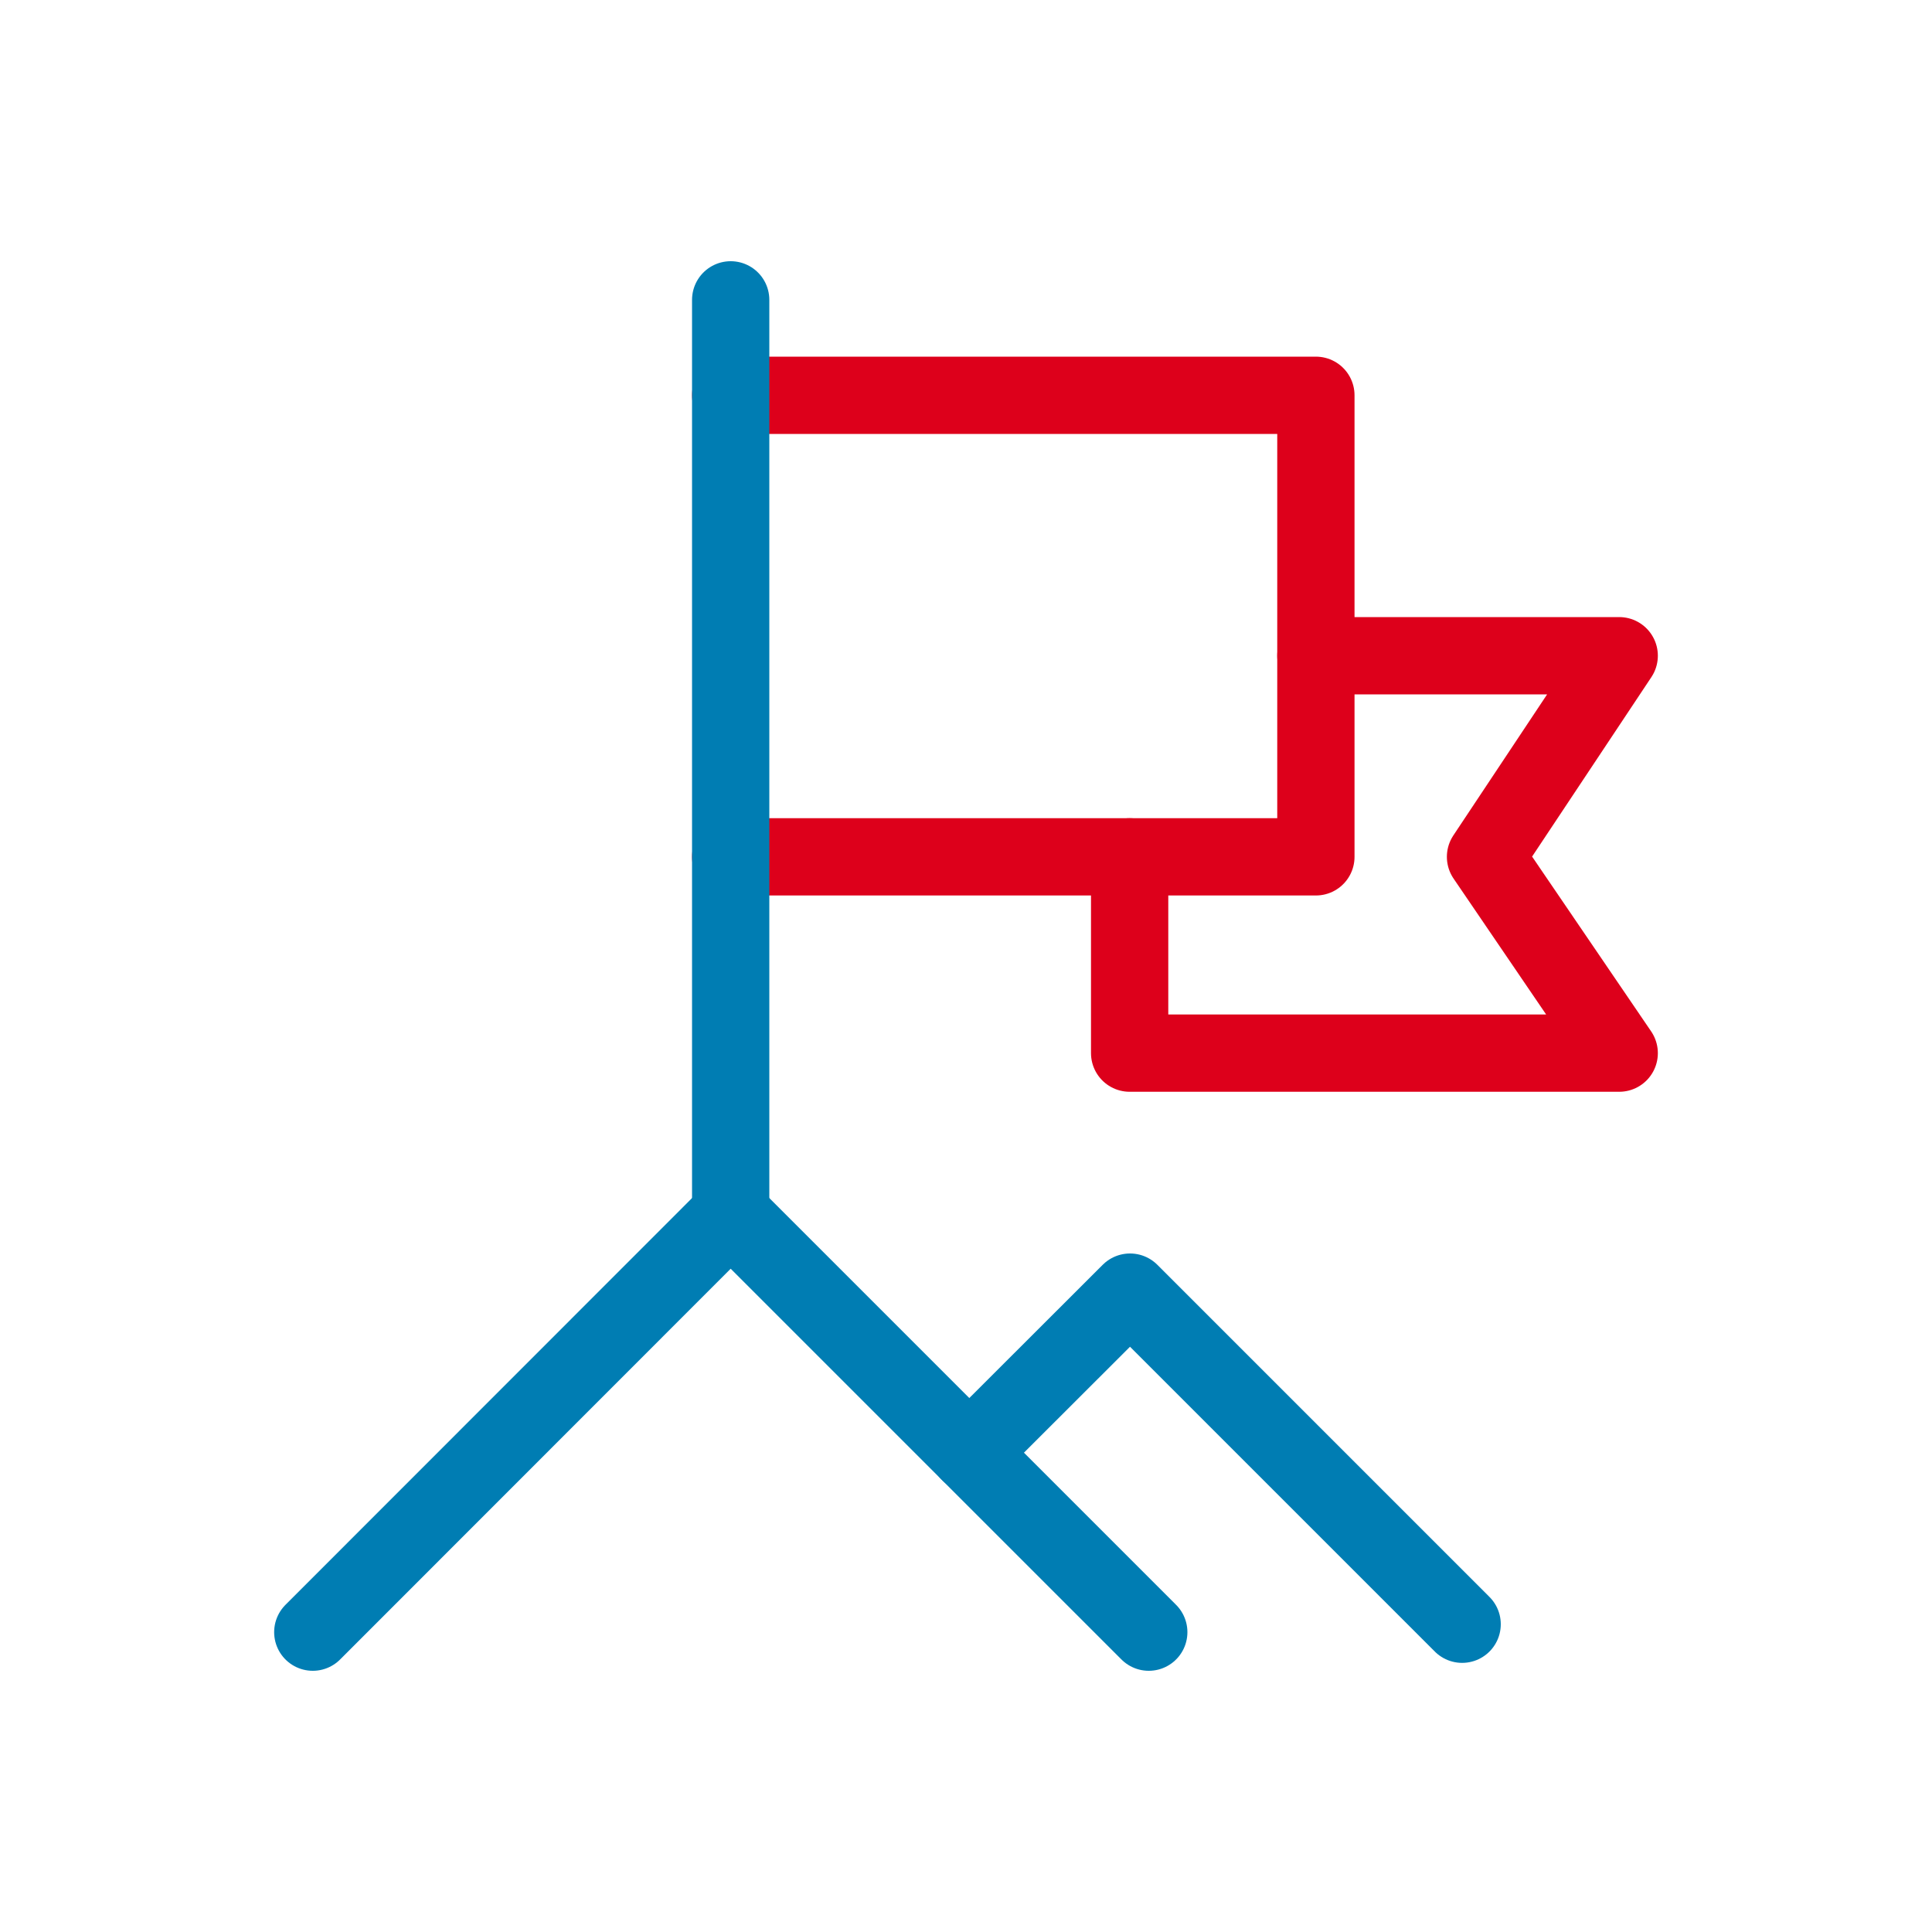
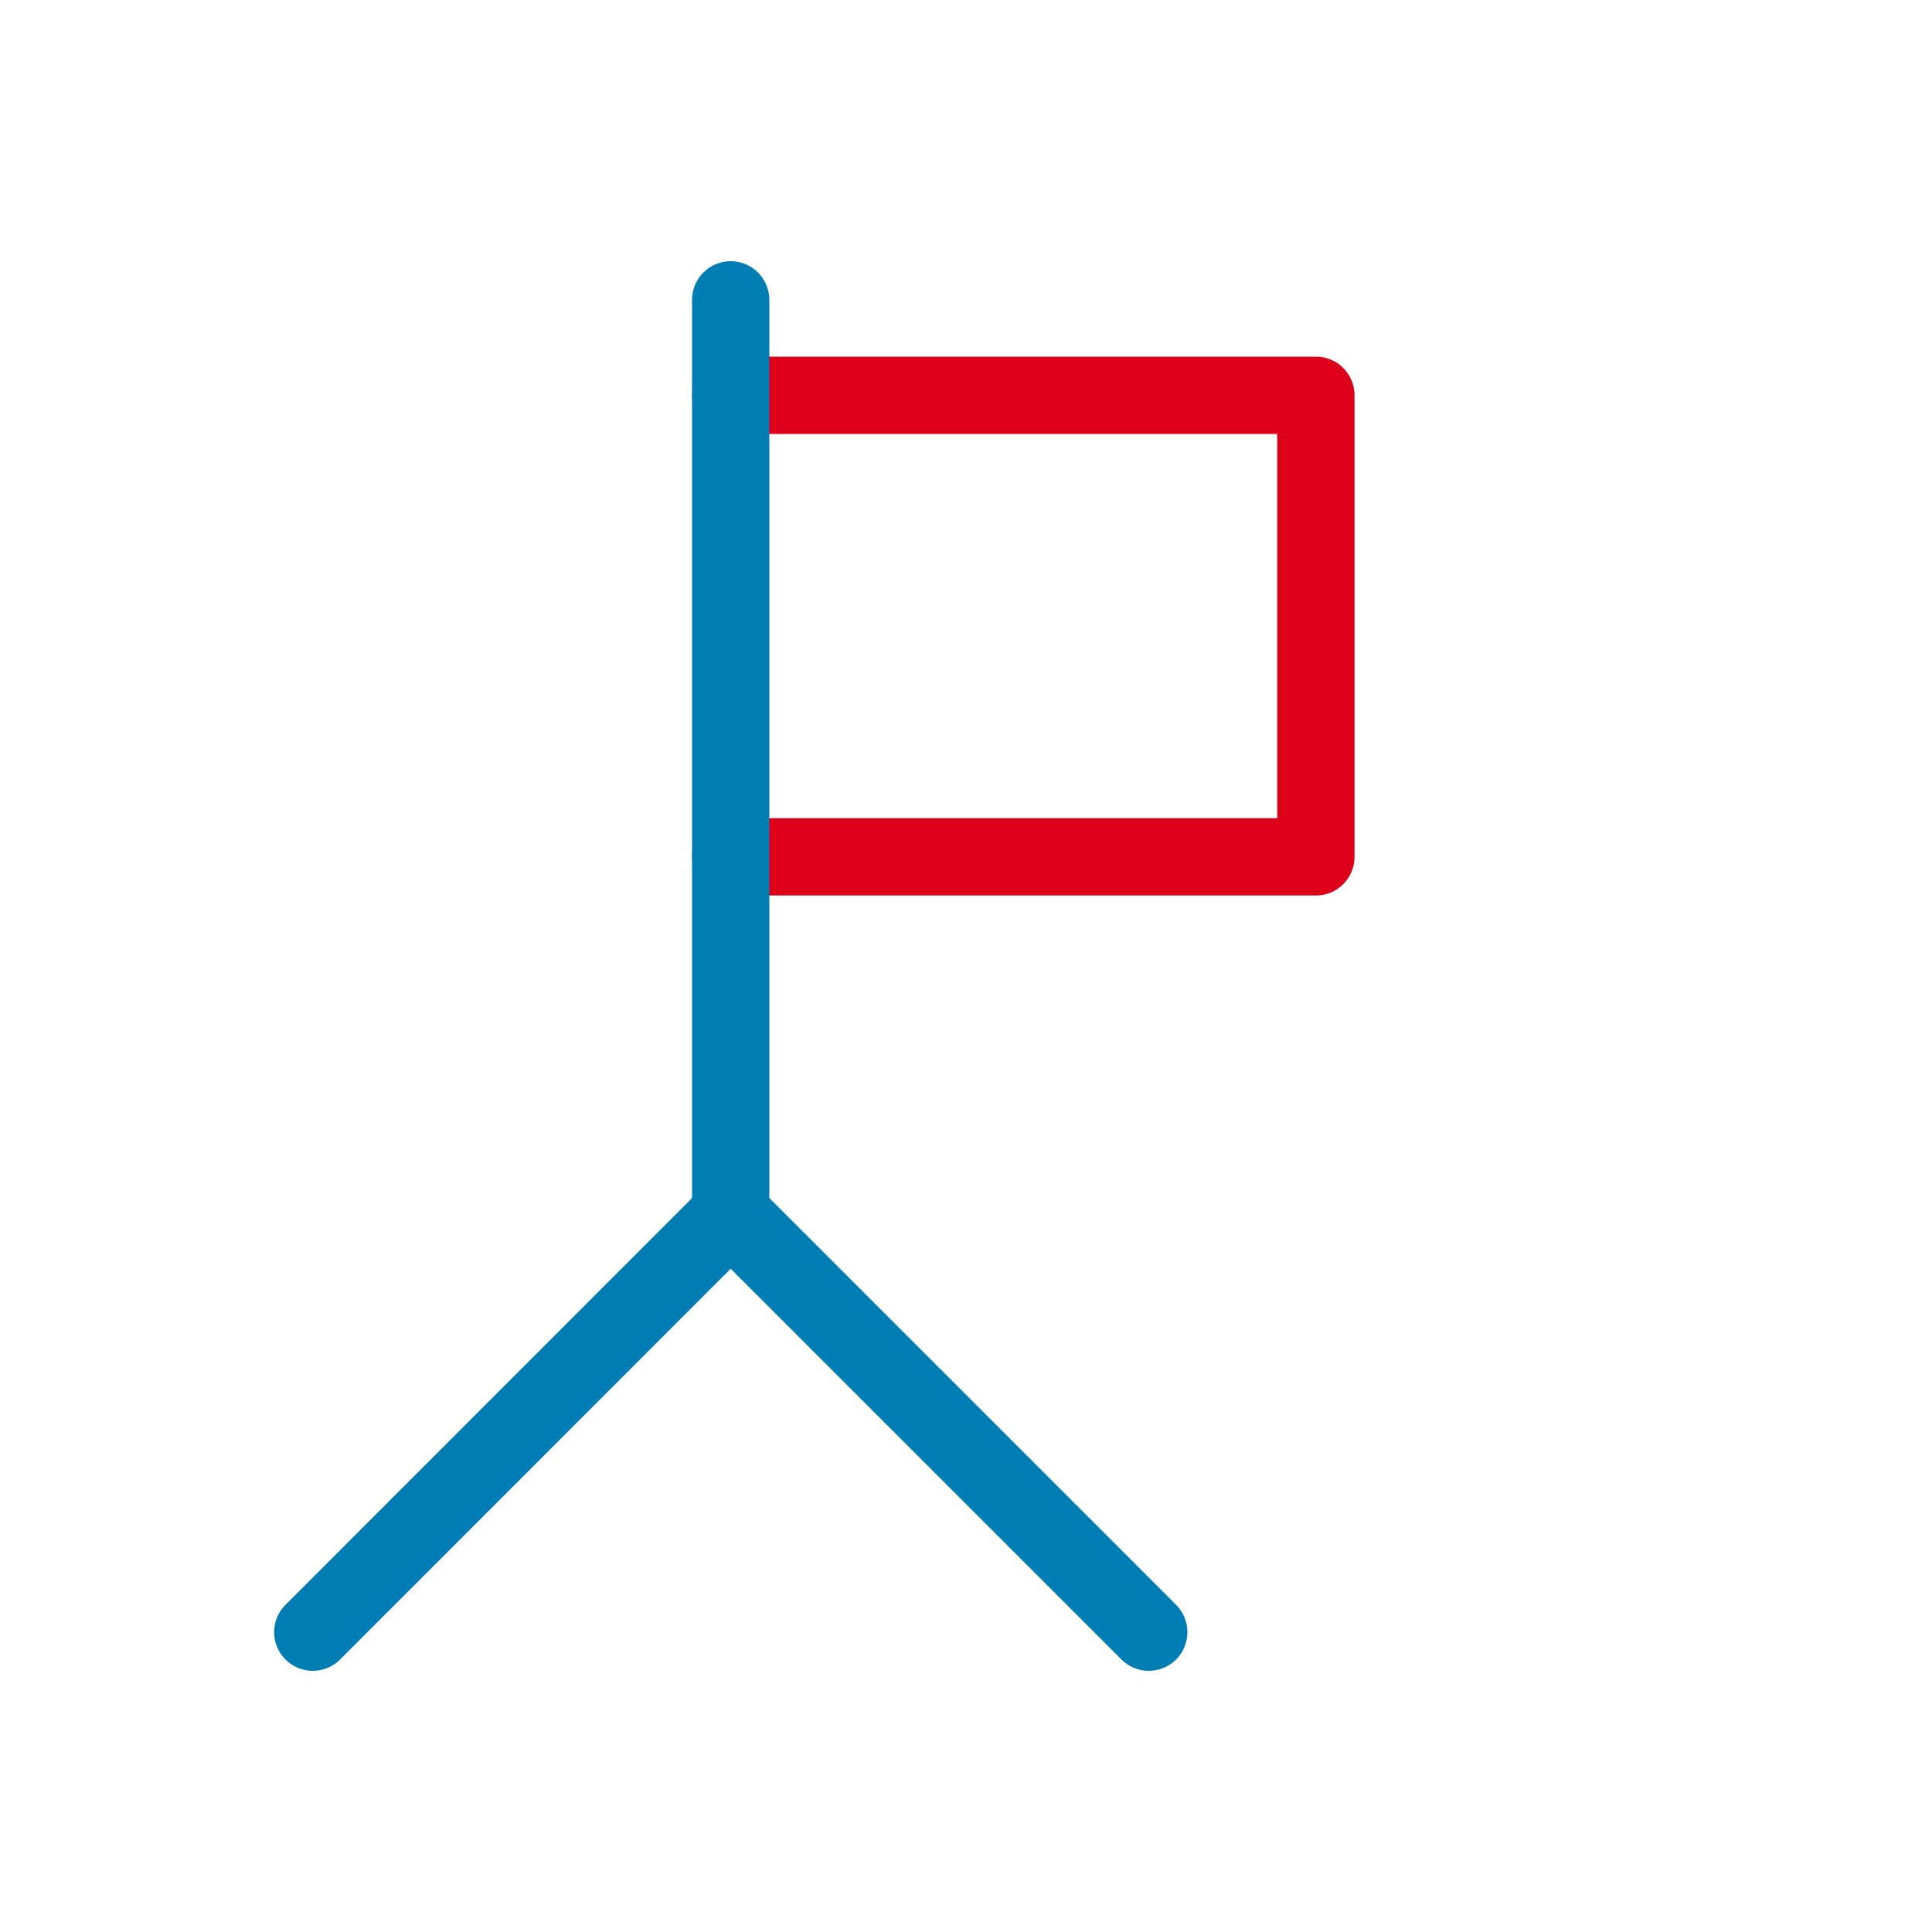
<svg xmlns="http://www.w3.org/2000/svg" id="Layer_1" viewBox="0 0 100 100">
  <defs>
    <style>.cls-1,.cls-2,.cls-3{fill:none;}.cls-2{stroke:#007db3;}.cls-2,.cls-3{stroke-linecap:round;stroke-linejoin:round;stroke-width:4px;}.cls-3{stroke:#dd001b;}</style>
  </defs>
-   <rect class="cls-1" width="100" height="100" />
  <g>
    <g>
      <polyline class="cls-3" points="37.82 20.46 68.11 20.46 68.11 44.35 37.82 44.35" />
-       <polyline class="cls-3" points="68.11 33.94 83.81 33.94 76.89 44.35 83.81 54.51 58.47 54.51 58.47 44.35" />
    </g>
    <g>
      <polyline class="cls-2" points="59.46 84.48 37.82 62.84 16.19 84.48" />
-       <polyline class="cls-2" points="50.17 75.19 58.49 66.88 75.68 84.07" />
    </g>
    <line class="cls-2" x1="37.82" y1="15.52" x2="37.82" y2="62.84" />
  </g>
</svg>